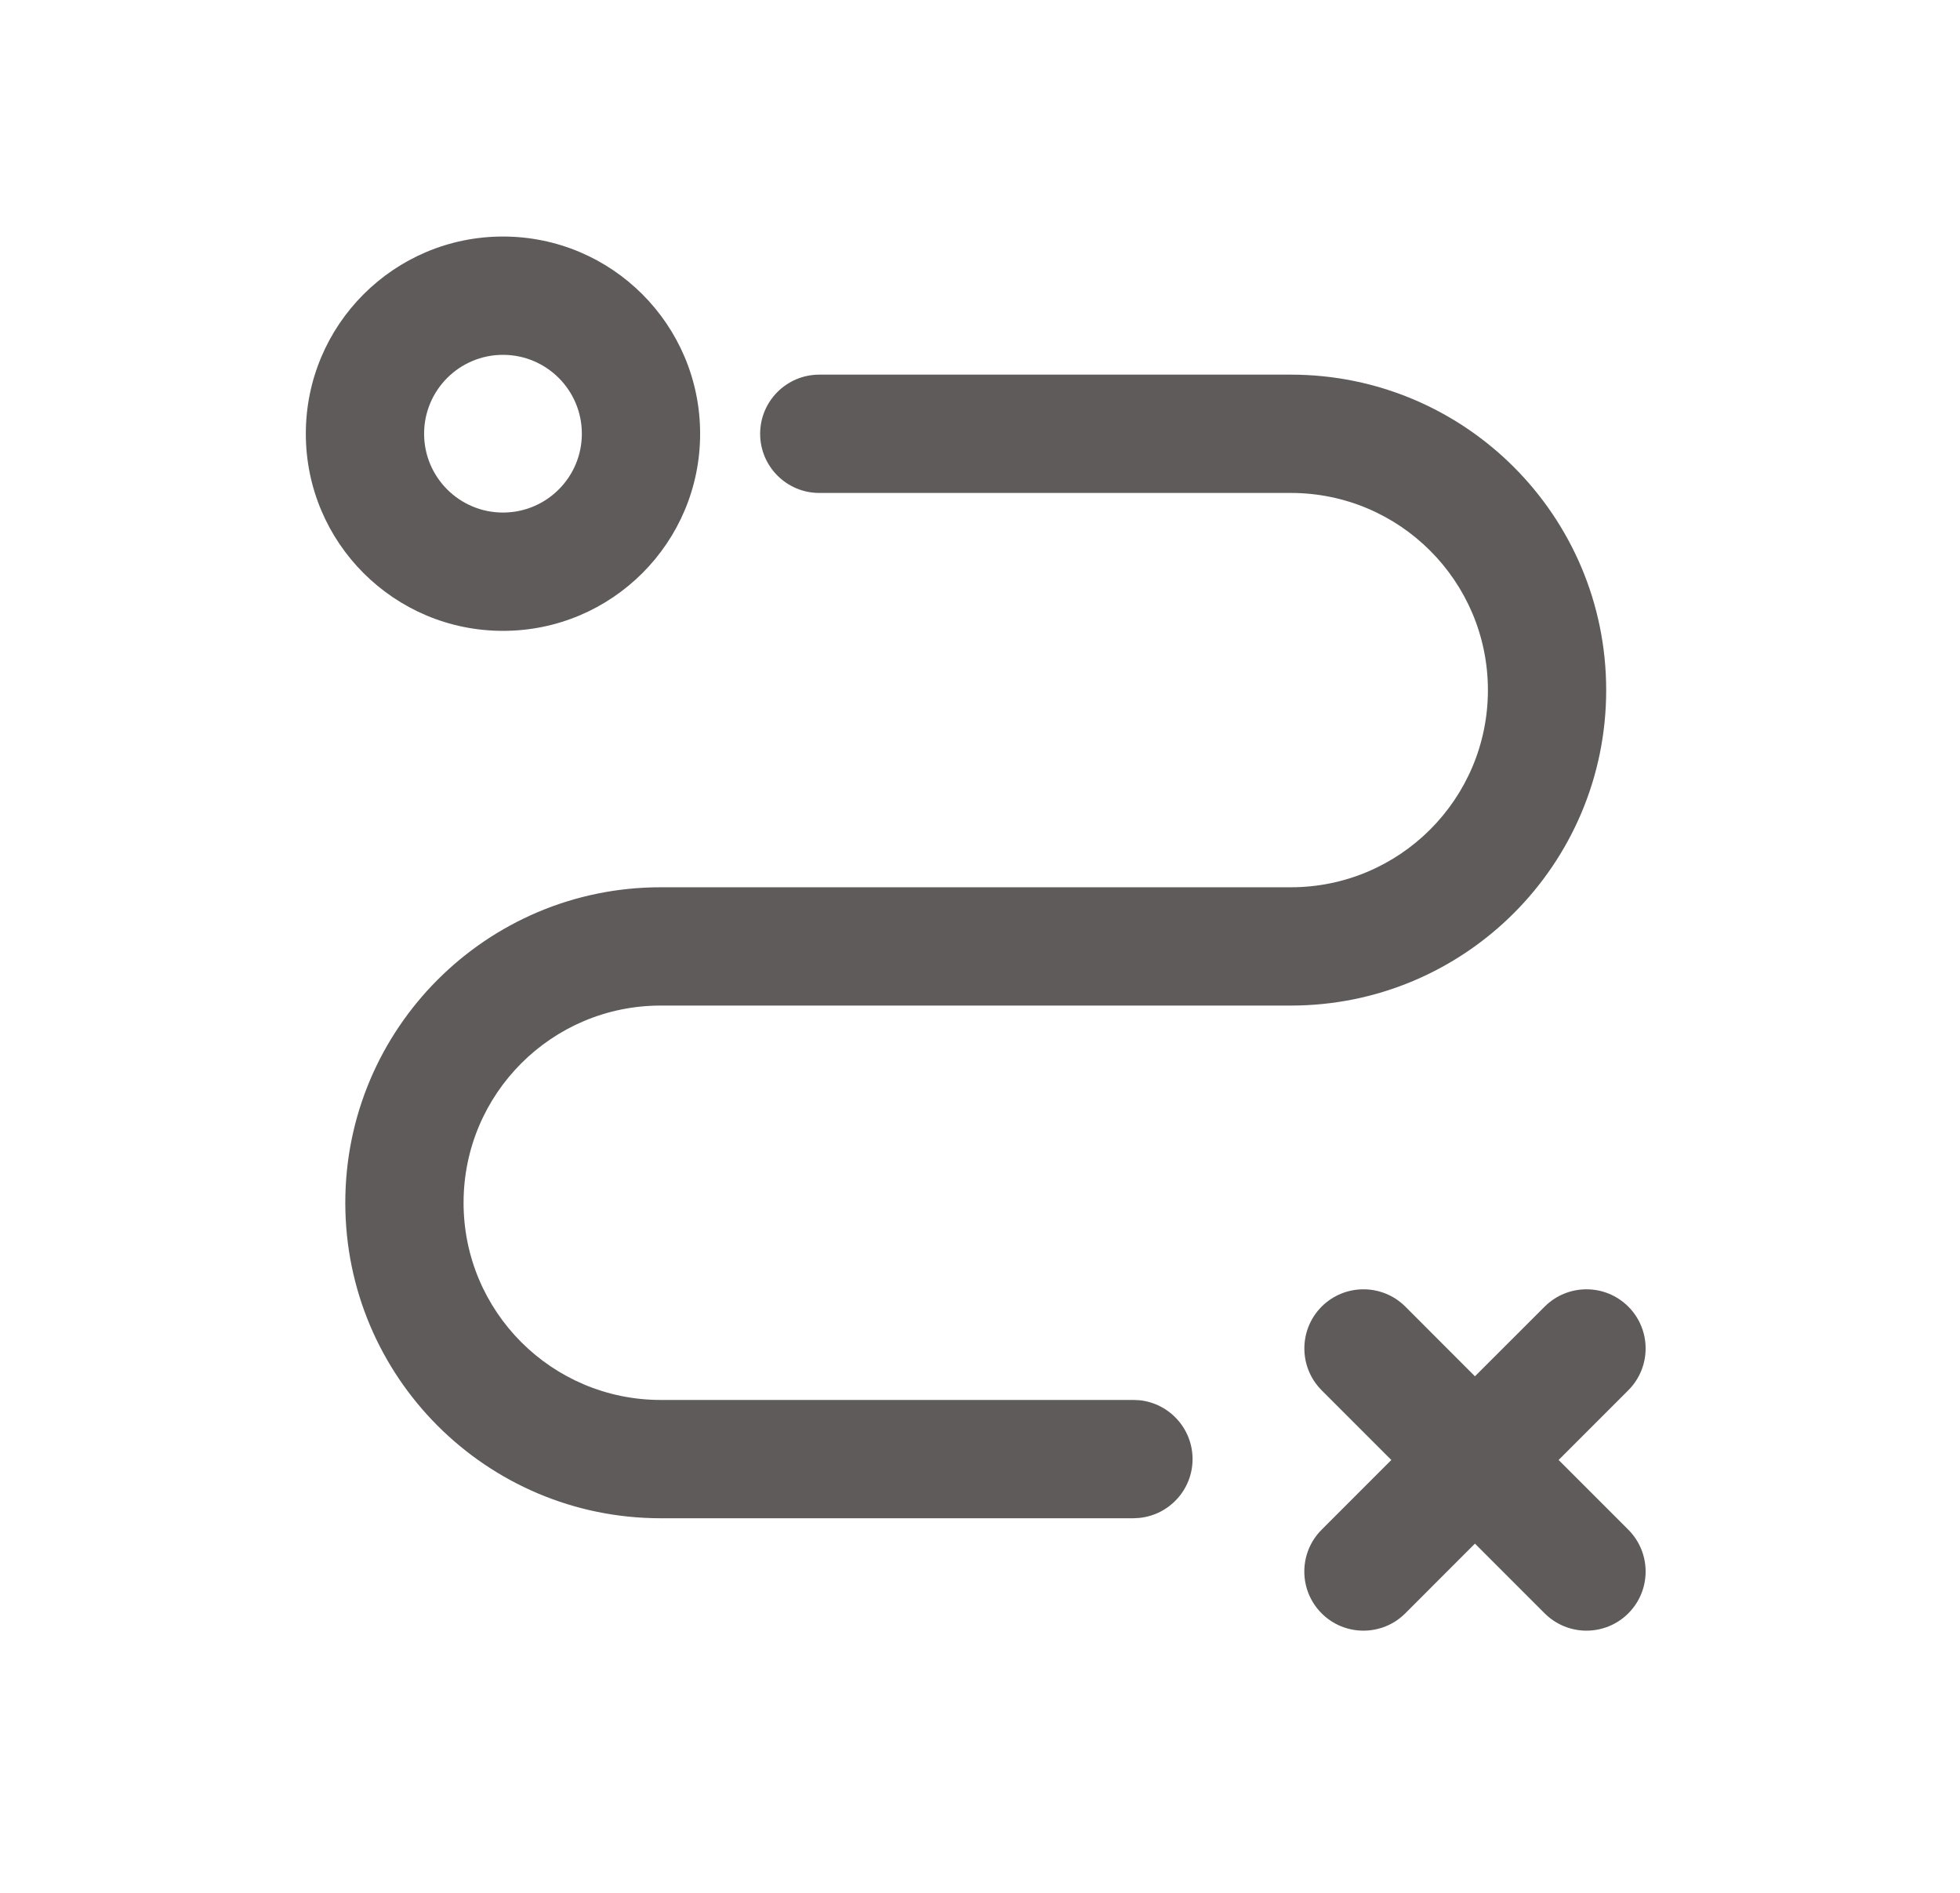
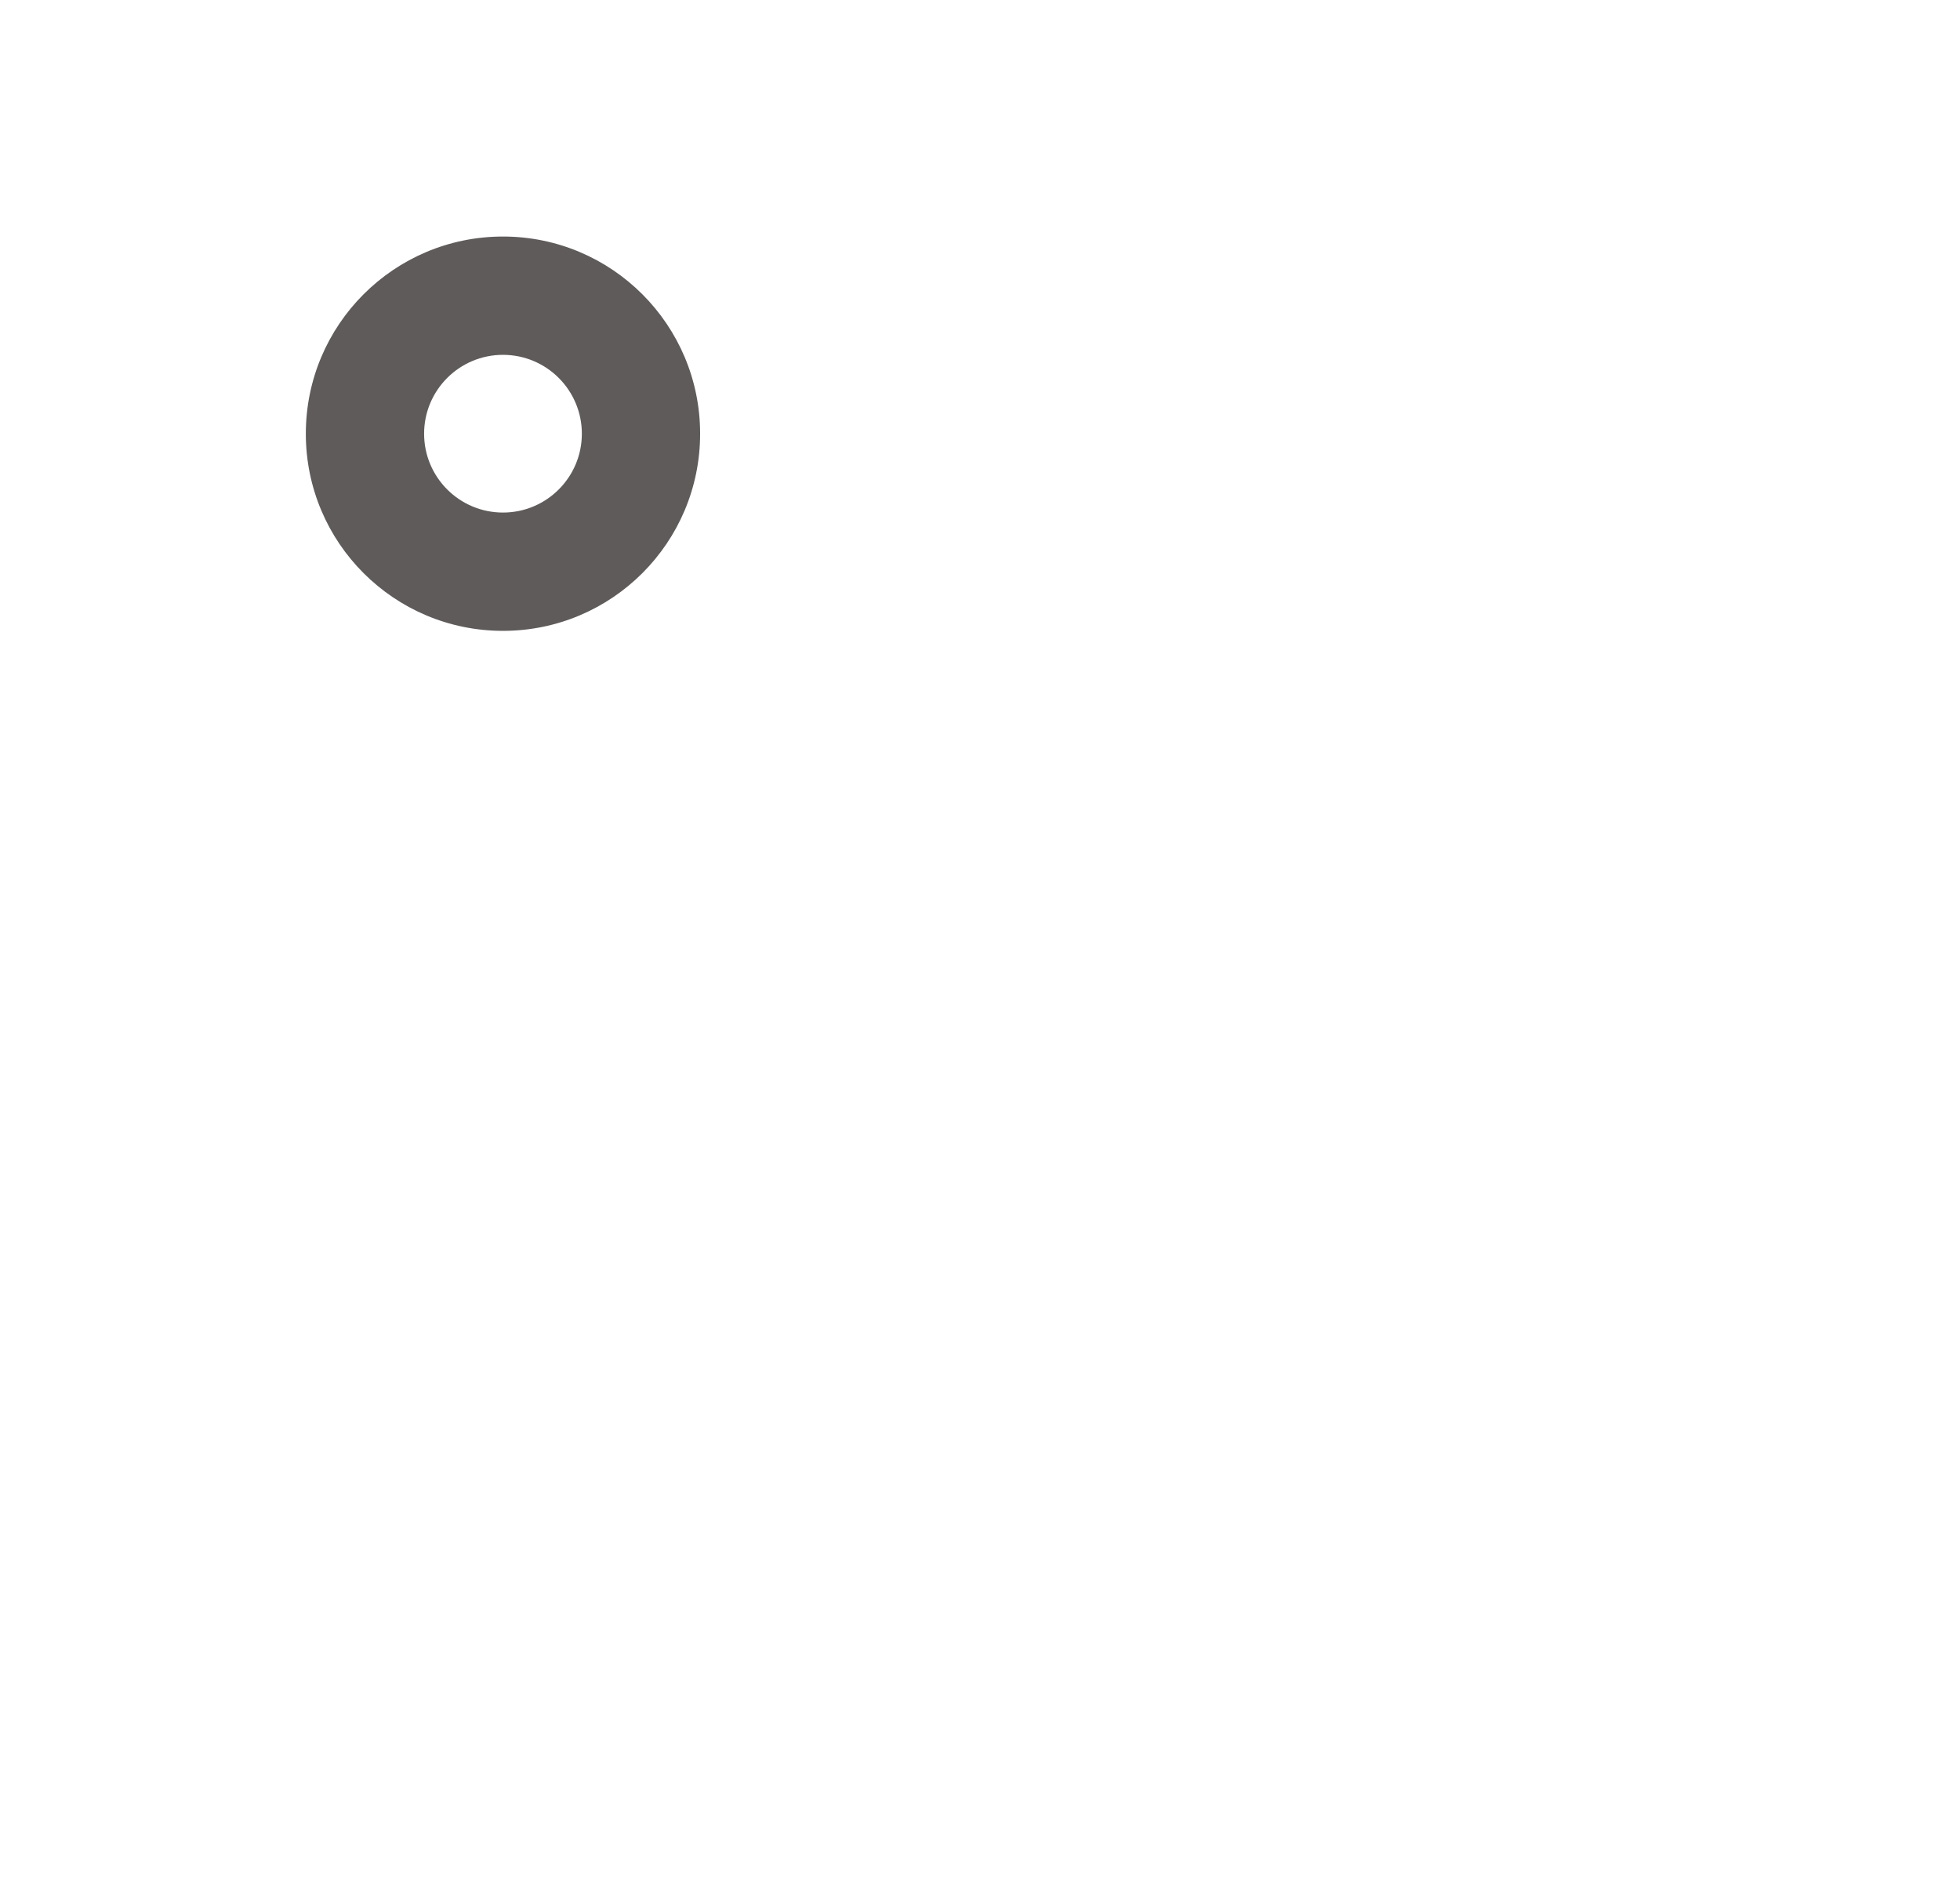
<svg xmlns="http://www.w3.org/2000/svg" width="29" height="28" viewBox="0 0 29 28" fill="none">
-   <path d="M22.855 19.328C23.197 18.987 23.75 18.987 24.092 19.328C24.434 19.67 24.434 20.224 24.092 20.566L23.061 21.597L24.092 22.628C24.434 22.97 24.434 23.524 24.092 23.866C23.75 24.207 23.197 24.207 22.855 23.866L21.823 22.834L20.792 23.866C20.45 24.207 19.896 24.207 19.555 23.866C19.213 23.524 19.213 22.97 19.555 22.628L20.586 21.597L19.555 20.566C19.214 20.224 19.214 19.67 19.555 19.328C19.897 18.987 20.451 18.987 20.793 19.328L21.823 20.359L22.855 19.328Z" fill="#5F5B5A" />
-   <path d="M19.099 5.542C21.676 5.542 23.765 7.631 23.765 10.209C23.765 12.786 21.676 14.875 19.099 14.875H9.775C8.165 14.875 6.859 16.18 6.859 17.791C6.858 19.402 8.164 20.708 9.775 20.709H16.77L16.859 20.713C17.3 20.758 17.645 21.131 17.645 21.584C17.645 22.036 17.3 22.409 16.859 22.454L16.77 22.459H9.775C7.198 22.458 5.108 20.368 5.109 17.79C5.11 15.214 7.199 13.125 9.775 13.125H19.099C20.709 13.125 22.015 11.819 22.015 10.209C22.015 8.598 20.709 7.292 19.099 7.292H12.122C11.639 7.292 11.247 6.9 11.247 6.417C11.247 5.934 11.639 5.542 12.122 5.542H19.099Z" fill="#5F5B5A" />
  <path fill-rule="evenodd" clip-rule="evenodd" d="M7.442 3.499C9.053 3.499 10.359 4.805 10.359 6.416C10.359 8.027 9.053 9.332 7.442 9.332C5.831 9.332 4.525 8.027 4.525 6.416C4.525 4.805 5.831 3.499 7.442 3.499ZM7.442 5.249C6.798 5.249 6.275 5.771 6.275 6.416C6.275 7.06 6.798 7.582 7.442 7.582C8.086 7.582 8.609 7.06 8.609 6.416C8.609 5.771 8.086 5.249 7.442 5.249Z" fill="#5F5B5A" />
</svg>